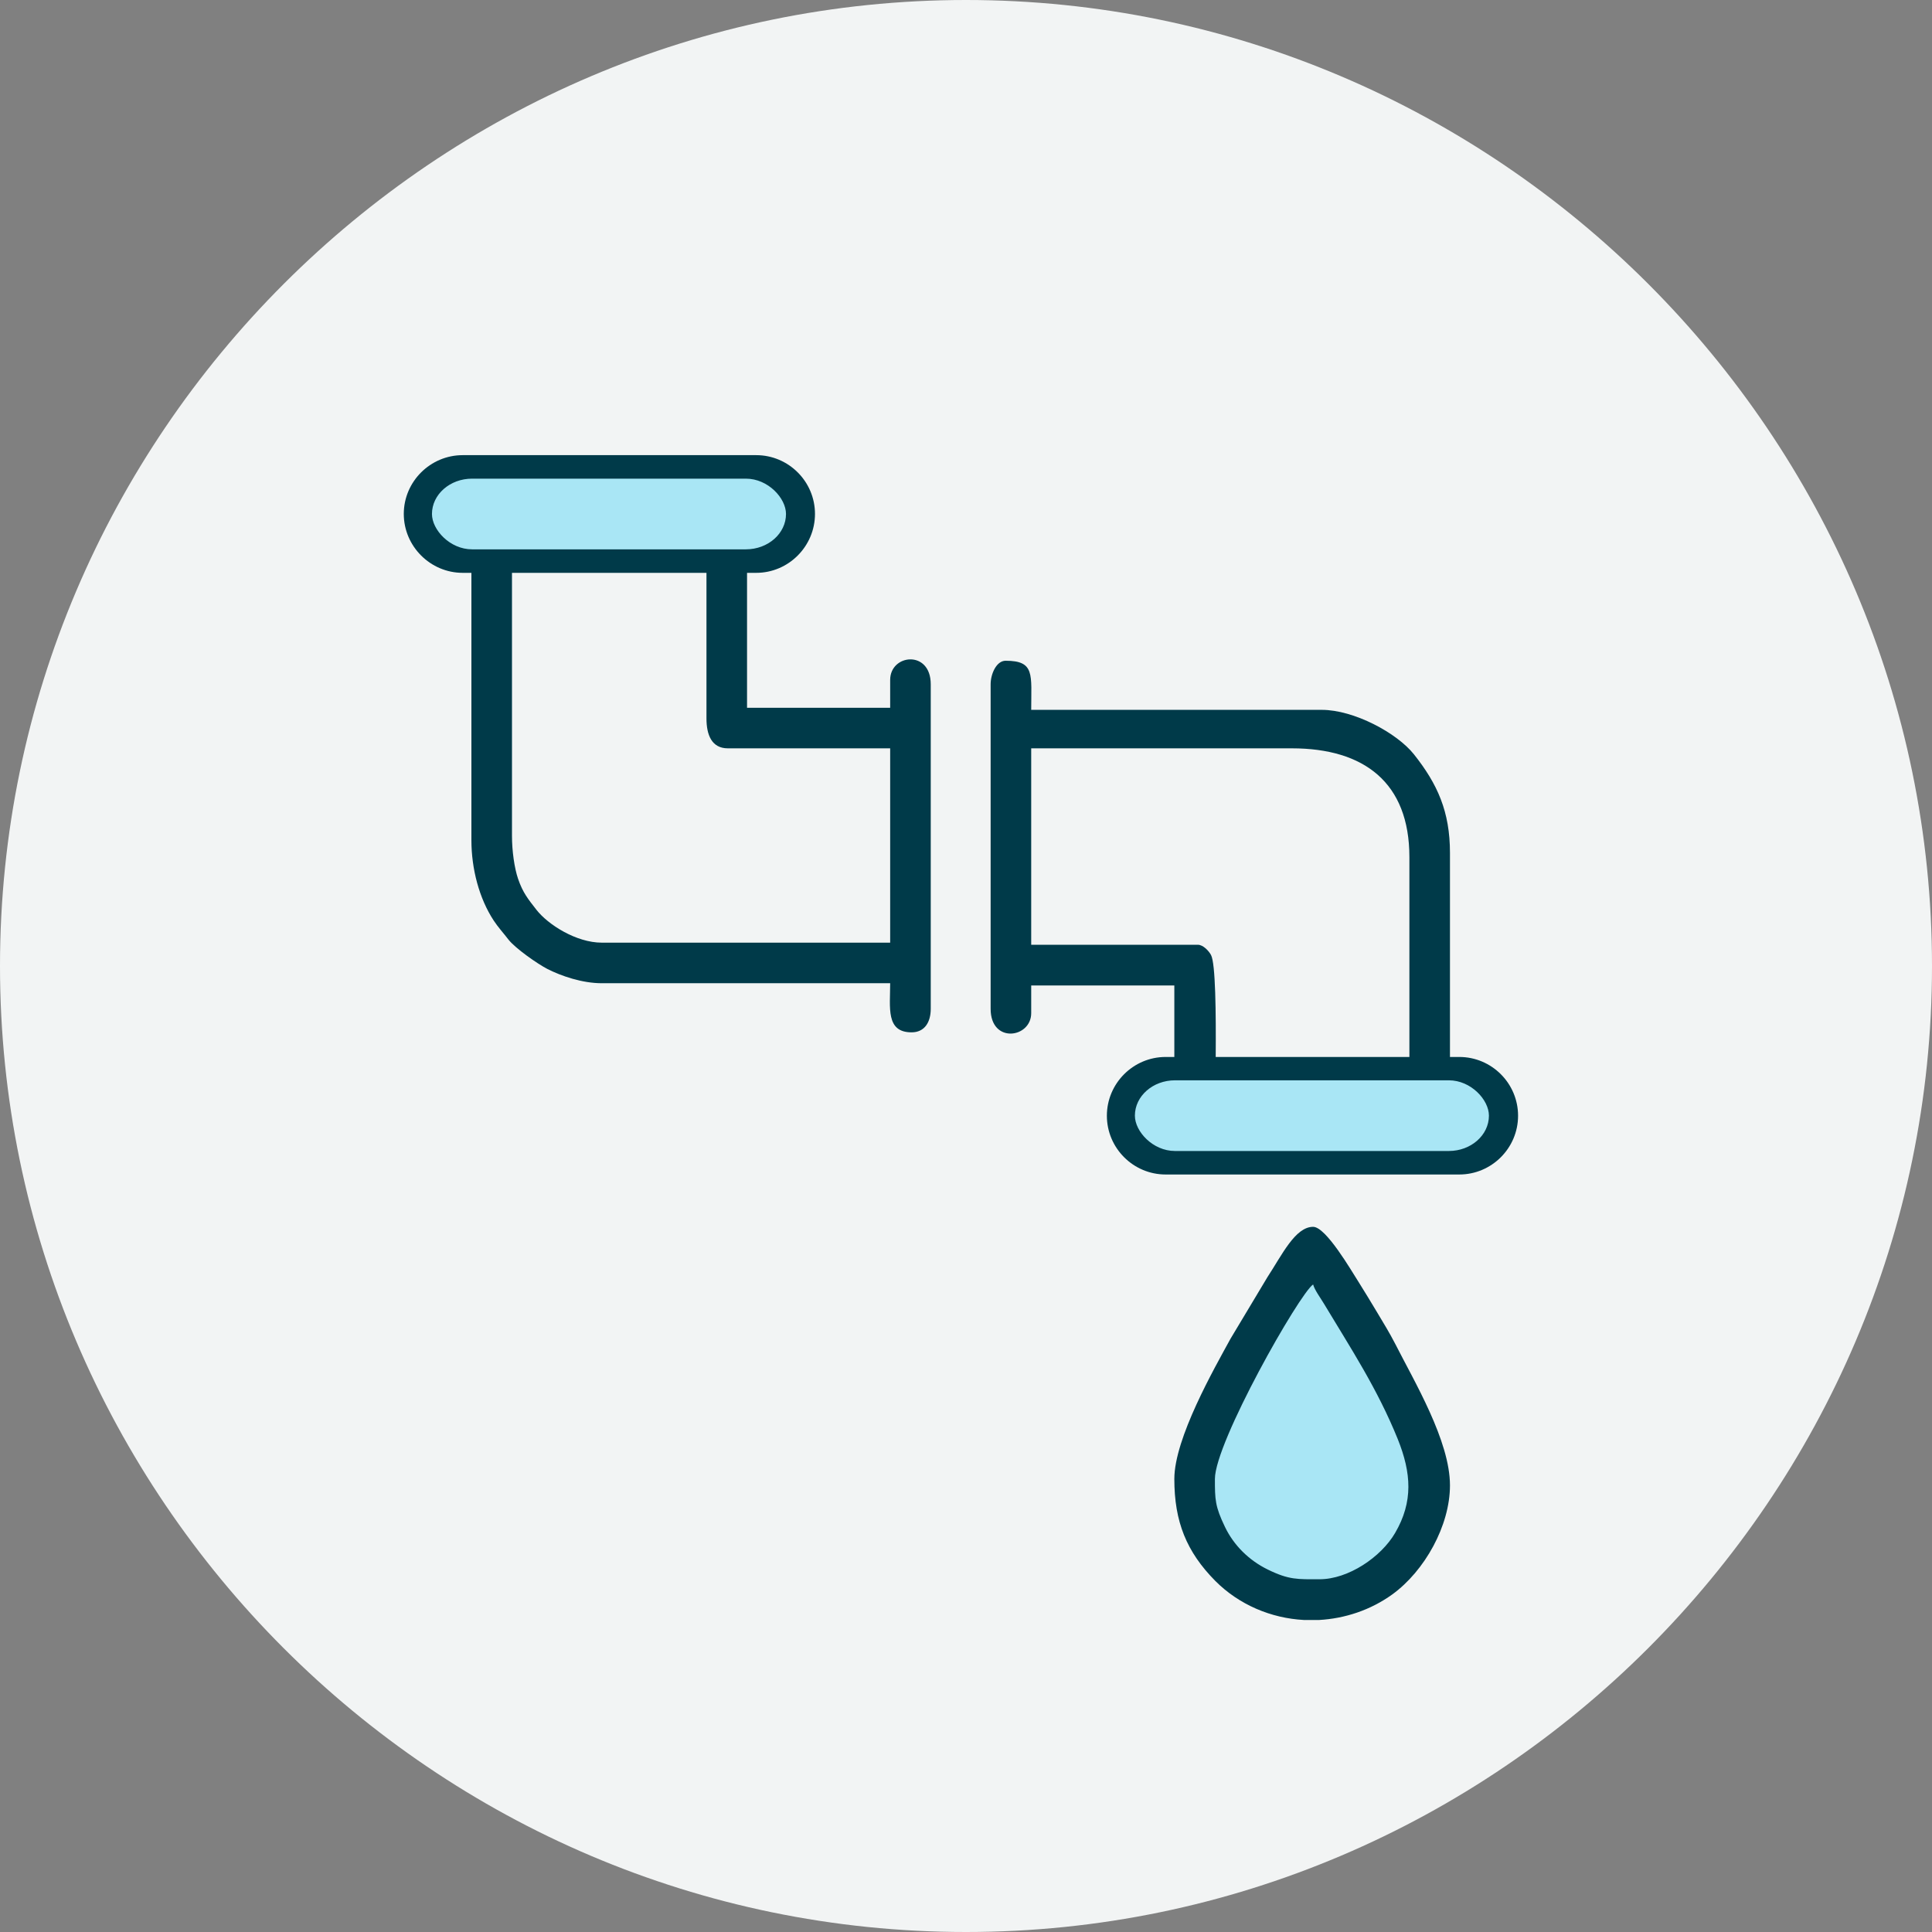
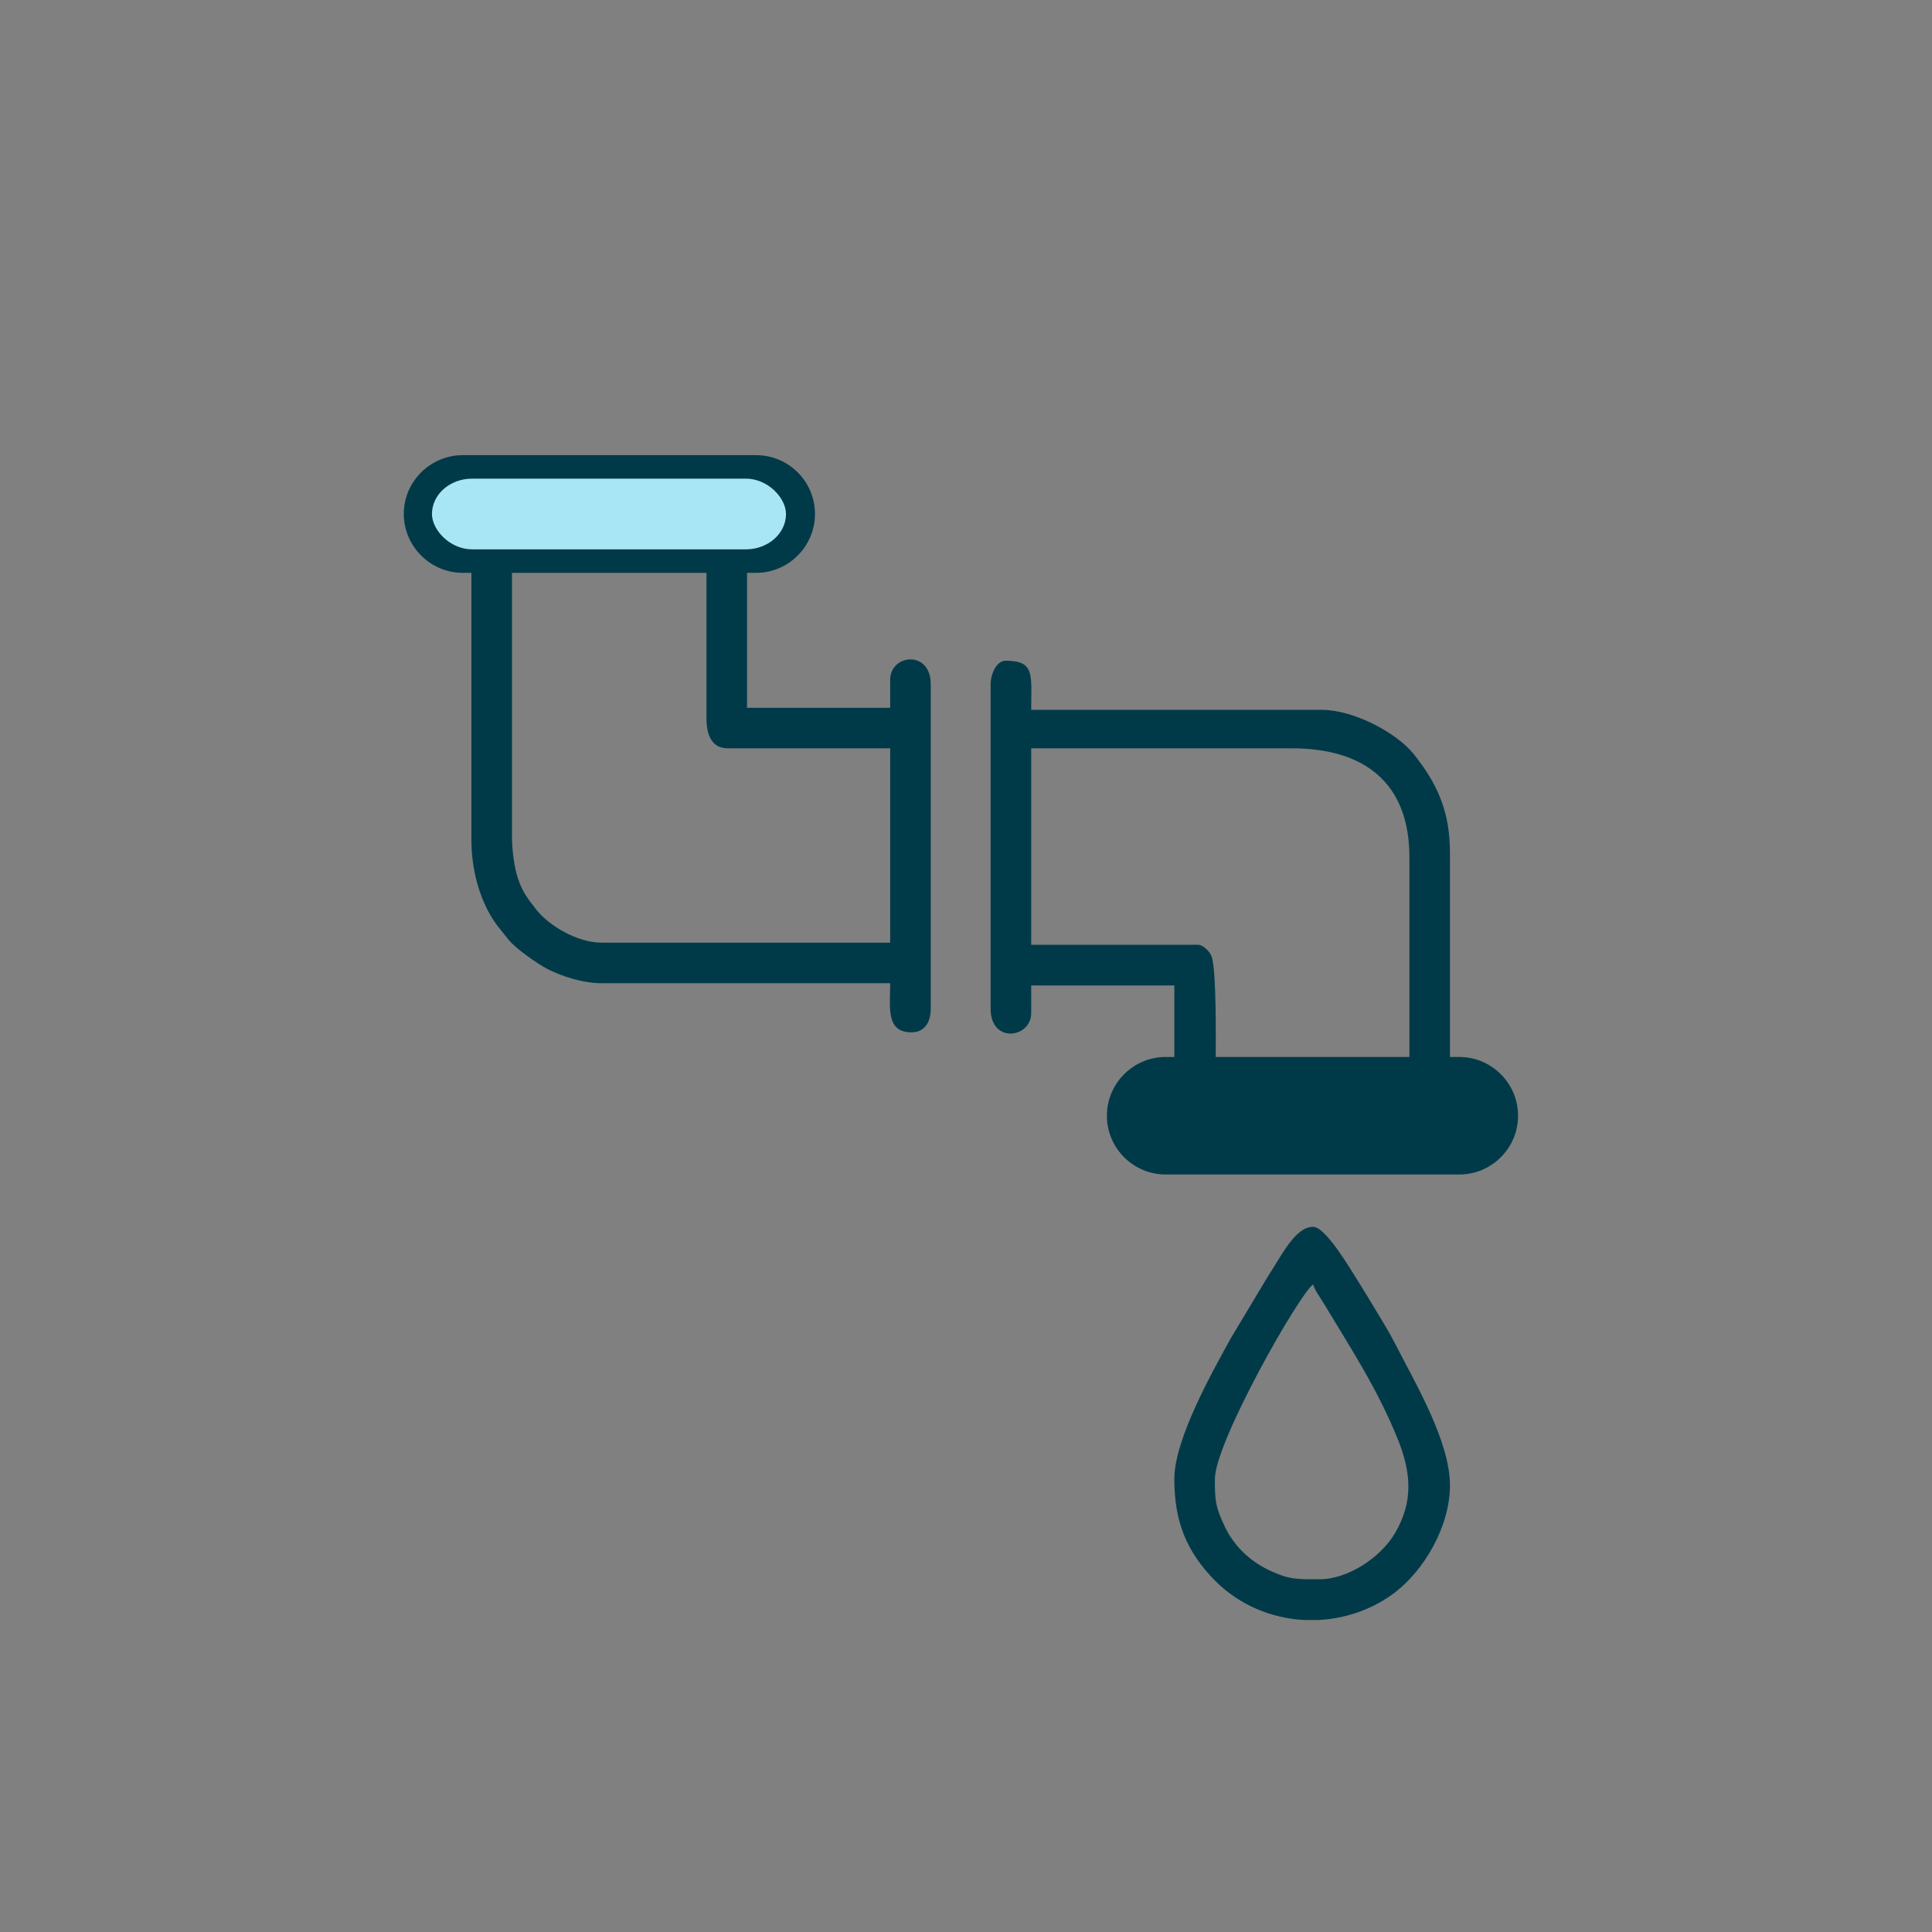
<svg xmlns="http://www.w3.org/2000/svg" xml:space="preserve" width="120px" height="120px" version="1.1" style="shape-rendering:geometricPrecision; text-rendering:geometricPrecision; image-rendering:optimizeQuality; fill-rule:evenodd; clip-rule:evenodd" viewBox="0 0 12000 12000">
  <rect x="0" y="0" width="12000" height="12000" fill="#808080" stroke="none" />
  <defs>
    <style type="text/css">  .fil2 {fill:#003A49} .fil1 {fill:#A9E6F5} .fil0 {fill:#F2F4F4;fill-rule:nonzero} </style>
  </defs>
  <g id="Capa_x0020_1">
-     <path class="fil0" d="M0 6000c0,3299 2698,6000 6000,6000 3299,0 6000,-2701 6000,-6000 0,-3299 -2701,-6000 -6000,-6000 -3299,0 -6000,2701 -6000,6000z" />
    <g id="_2654969535056">
-       <path class="fil1" d="M8193 9868c-151,0 -210,4 -357,-68 -128,-63 -232,-166 -293,-293 -66,-140 -68,-186 -68,-328 0,-250 579,-1268 674,-1332 10,40 51,93 74,131 184,307 365,582 505,929 94,232 108,428 -18,644 -96,164 -320,317 -517,317z" />
      <path class="fil2" d="M8196 9809c-136,0 -189,5 -323,-61 -116,-57 -210,-150 -265,-265 -61,-127 -62,-169 -62,-297 0,-227 524,-1150 610,-1208 10,36 47,85 67,119 167,278 332,528 459,842 84,210 97,388 -17,583 -87,149 -290,287 -469,287zm-956 -3244l54 0 0 -444 -889 0 0 172c0,155 -252,192 -252,-27l0 -2016c0,-64 36,-146 93,-146 183,0 159,85 159,305l1805 0c199,0 466,143 572,276 146,184 224,355 224,613l0 1267 58 0c201,0 365,164 365,365l0 0c0,201 -164,365 -365,365l-1824 0c-201,0 -365,-164 -365,-365l0 0c0,-201 164,-365 365,-365zm311 0l1203 0 0 -1241c0,-464 -282,-676 -730,-676l-1619 0 0 1220 1035 0c33,0 69,39 82,64 28,52 31,358 29,633zm-4677 -3738l1823 0c201,0 365,164 365,365l0 0c0,201 -164,366 -365,366l-57 0 0 838 889 0 0 -173c0,-161 252,-188 252,27l0 2016c0,83 -38,146 -119,146 -161,0 -133,-153 -133,-305l-1791 0c-122,0 -252,-45 -337,-88 -64,-33 -199,-128 -242,-182 -33,-43 -64,-76 -93,-120 -89,-136 -138,-319 -138,-499l0 -1660 -54 0c-201,0 -366,-165 -366,-366l0 0c0,-201 165,-365 366,-365zm1514 731l-1208 0 0 1634c0,93 15,200 38,267 30,87 62,125 114,192 72,92 247,204 406,204l1791 0 0 -1207 -1008 0c-101,0 -133,-84 -133,-186l0 -904zm3805 6504l-94 0c-204,-11 -402,-94 -550,-242 -180,-182 -255,-369 -255,-634 0,-253 248,-686 349,-871l229 -382c91,-139 173,-313 284,-313 80,0 237,272 282,342 41,66 78,126 116,190 37,62 76,125 111,193 119,235 341,604 341,881 0,250 -157,531 -358,677 -136,98 -295,150 -455,159z" />
      <rect class="fil1" x="2683" y="2973" width="2199" height="439" rx="249" ry="220" />
-       <rect class="fil1" x="7049" y="6710" width="2199" height="439" rx="249" ry="220" />
    </g>
  </g>
</svg>